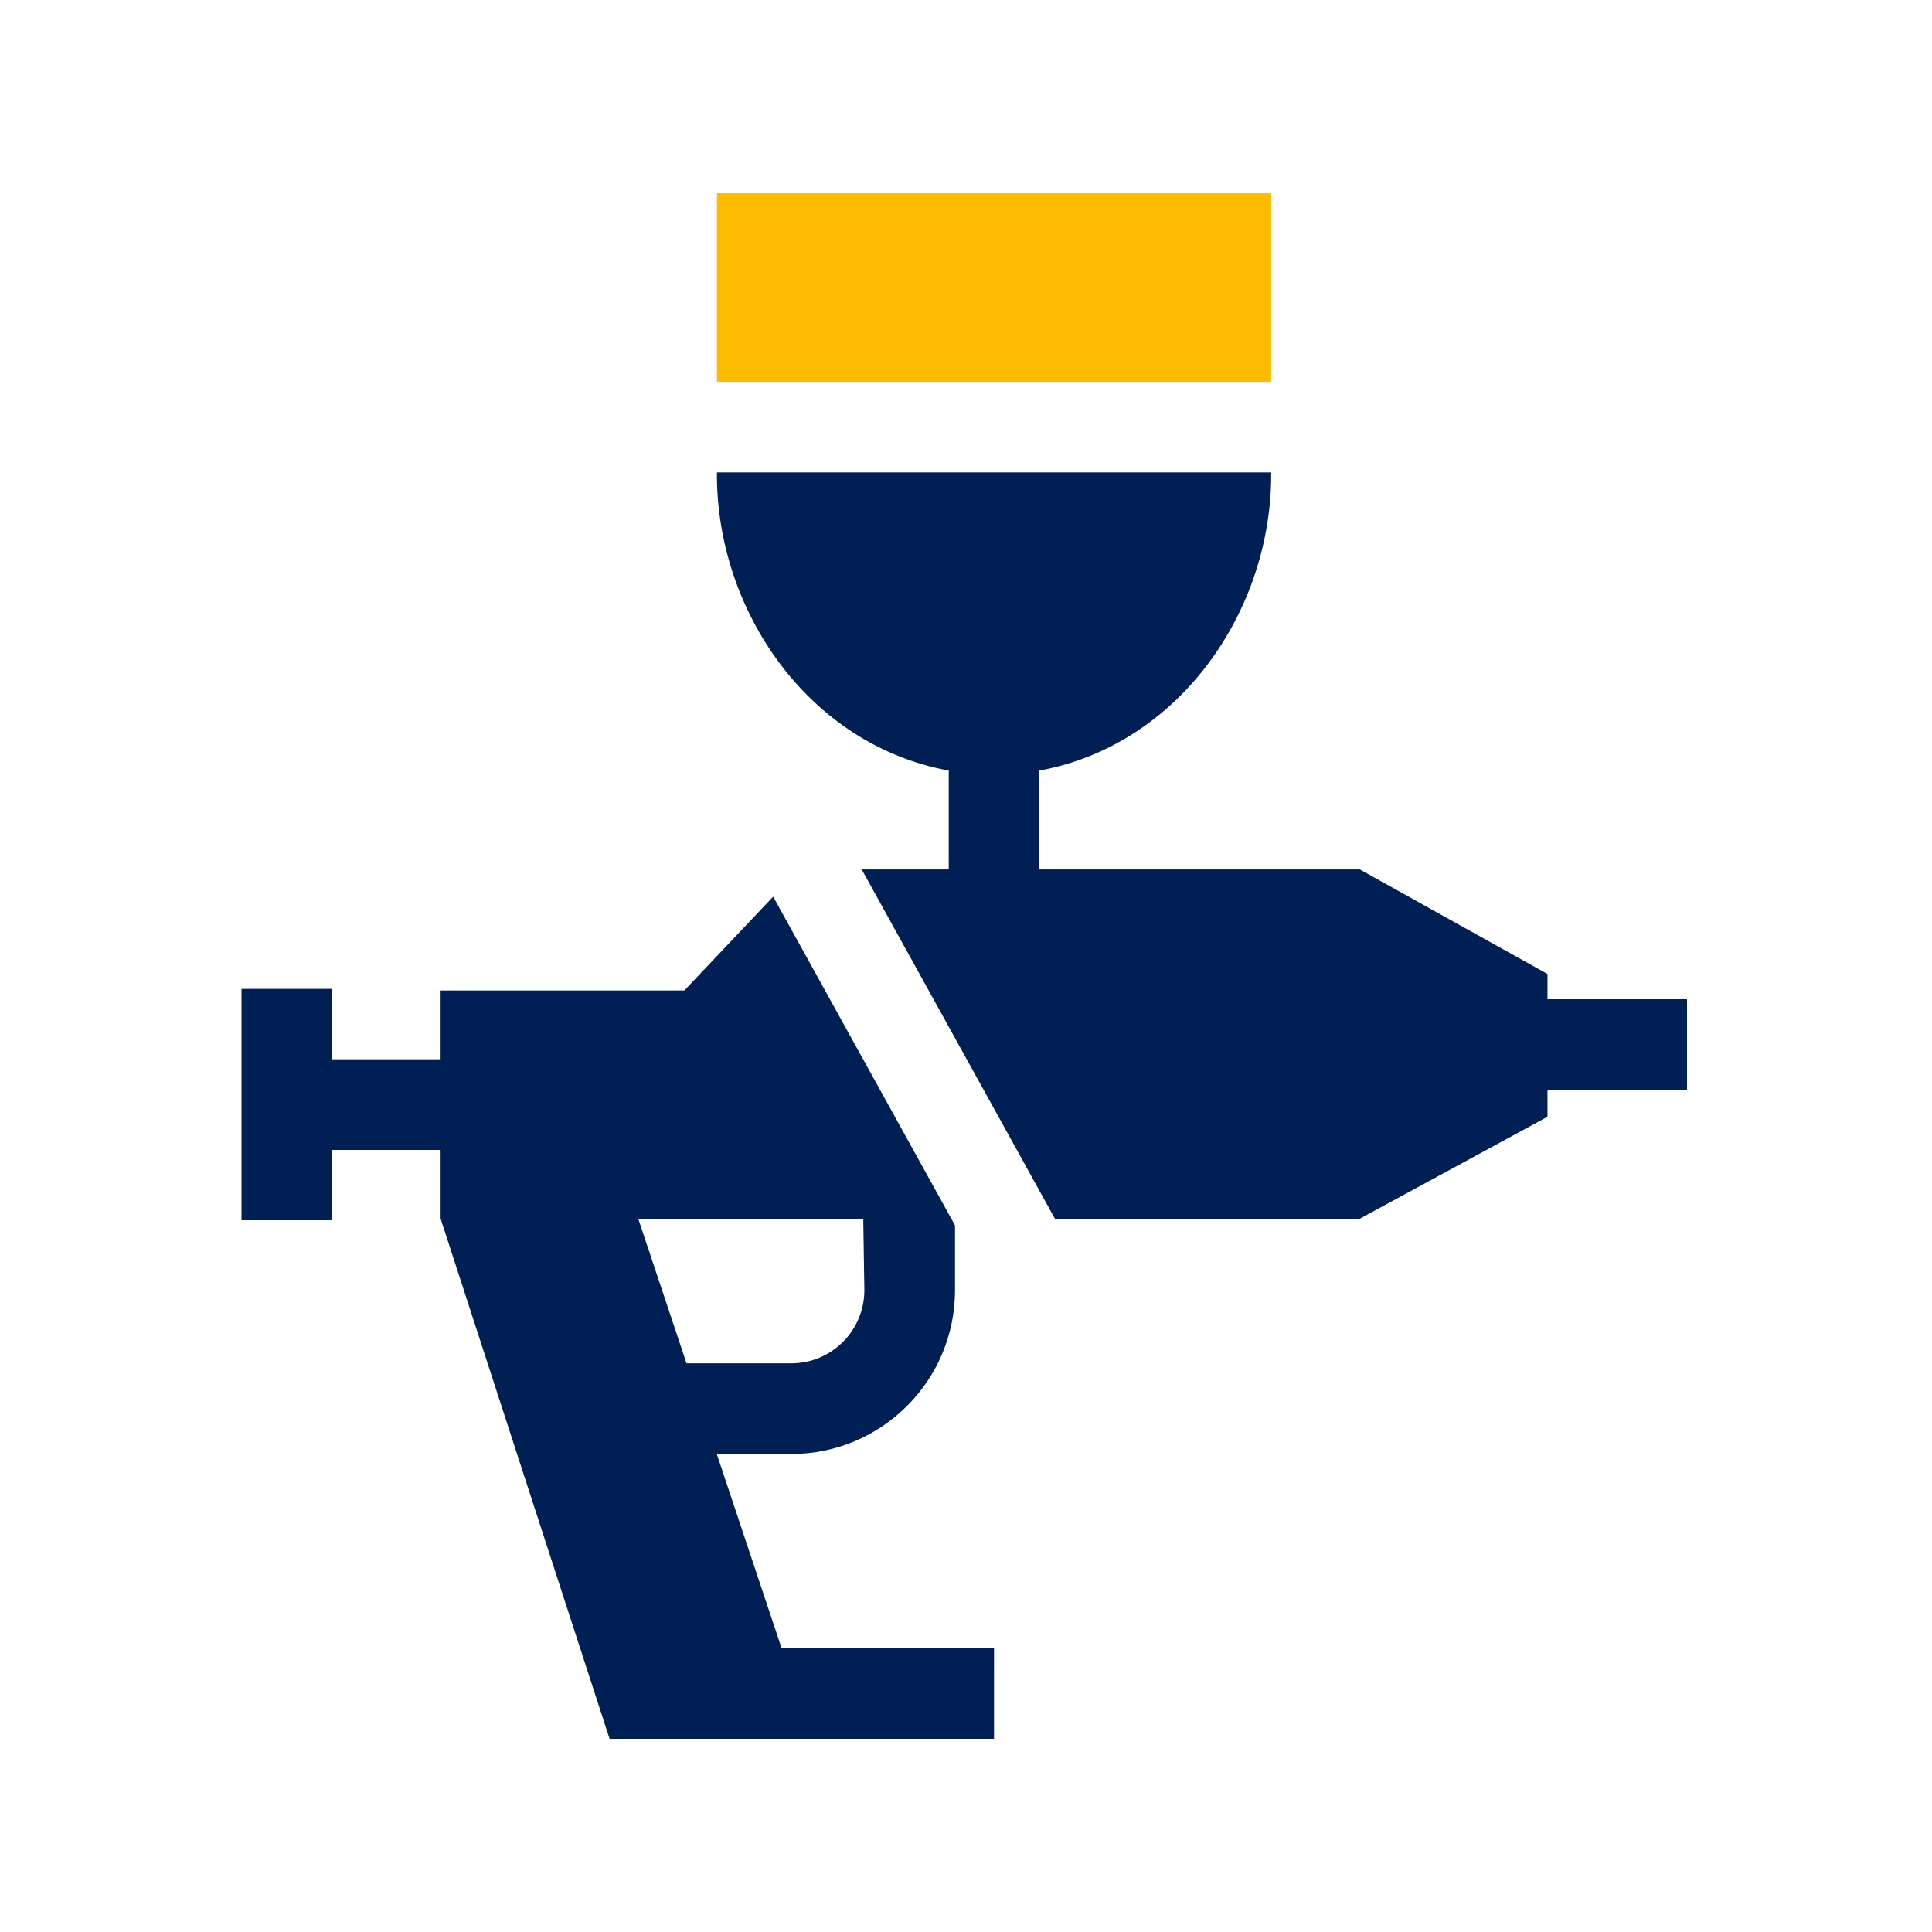
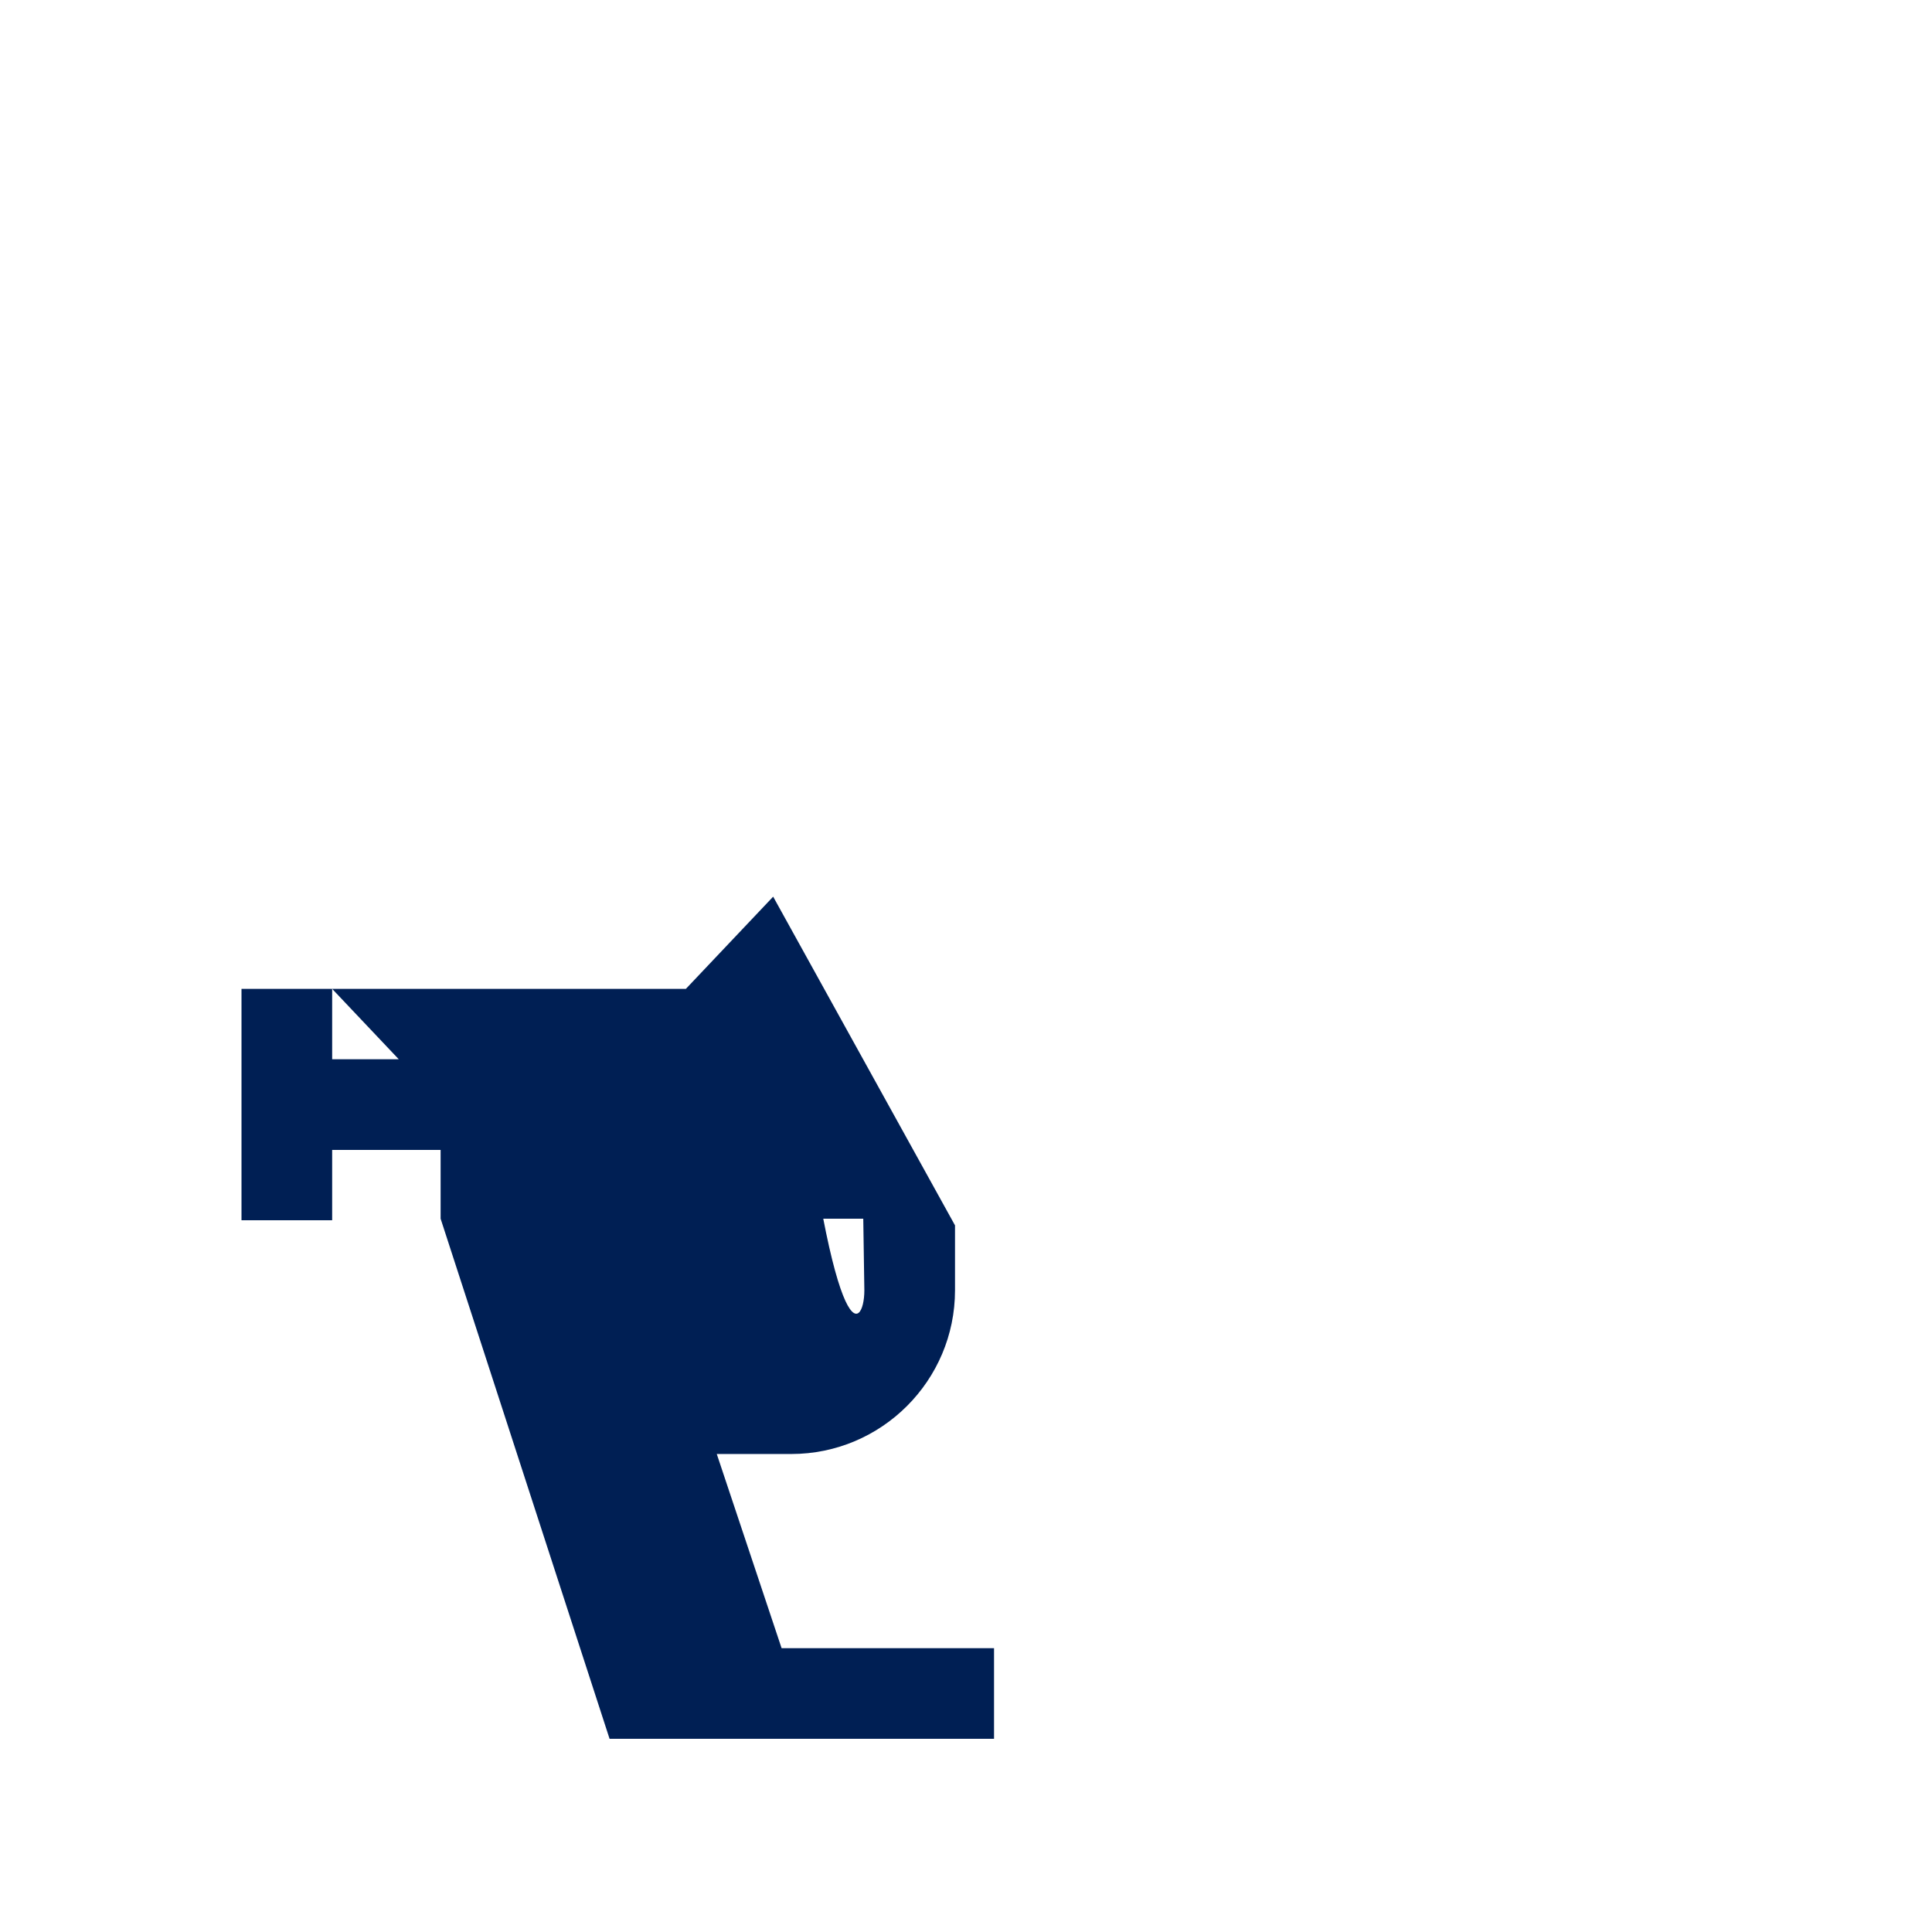
<svg xmlns="http://www.w3.org/2000/svg" width="80" height="80" viewBox="0 0 80 80" fill="none">
-   <path d="M52.638 8H29.687V15.81H52.638V8Z" fill="#FFBB00" />
-   <path d="M13.754 40.947V43.862H18.245V41.013H28.338L32.015 37.129L39.545 50.74V53.428C39.545 57.166 36.503 60.207 32.766 60.207H29.687L29.679 60.204L32.364 68.247H41.161V72H25.241L18.245 50.463V47.615H13.754V50.529H10V40.947H13.754ZM28.427 56.453H32.766C34.434 56.453 35.791 55.096 35.791 53.428L35.746 50.463H26.428L28.427 56.453Z" fill="#001F54" />
-   <path d="M43.039 36.003V31.908C48.845 30.845 52.678 25.27 52.637 19.563H52.637H29.686C29.646 25.27 33.478 30.845 39.285 31.908V36.003H35.682L43.681 50.463H56.309L64.078 46.243V45.129H69.856V41.376H64.078V40.331L56.309 36.003H43.038H43.039Z" fill="#001F54" />
+   <path d="M13.754 40.947V43.862H18.245V41.013H28.338L32.015 37.129L39.545 50.74V53.428C39.545 57.166 36.503 60.207 32.766 60.207H29.687L29.679 60.204L32.364 68.247H41.161V72H25.241L18.245 50.463V47.615H13.754V50.529H10V40.947H13.754ZH32.766C34.434 56.453 35.791 55.096 35.791 53.428L35.746 50.463H26.428L28.427 56.453Z" fill="#001F54" />
</svg>